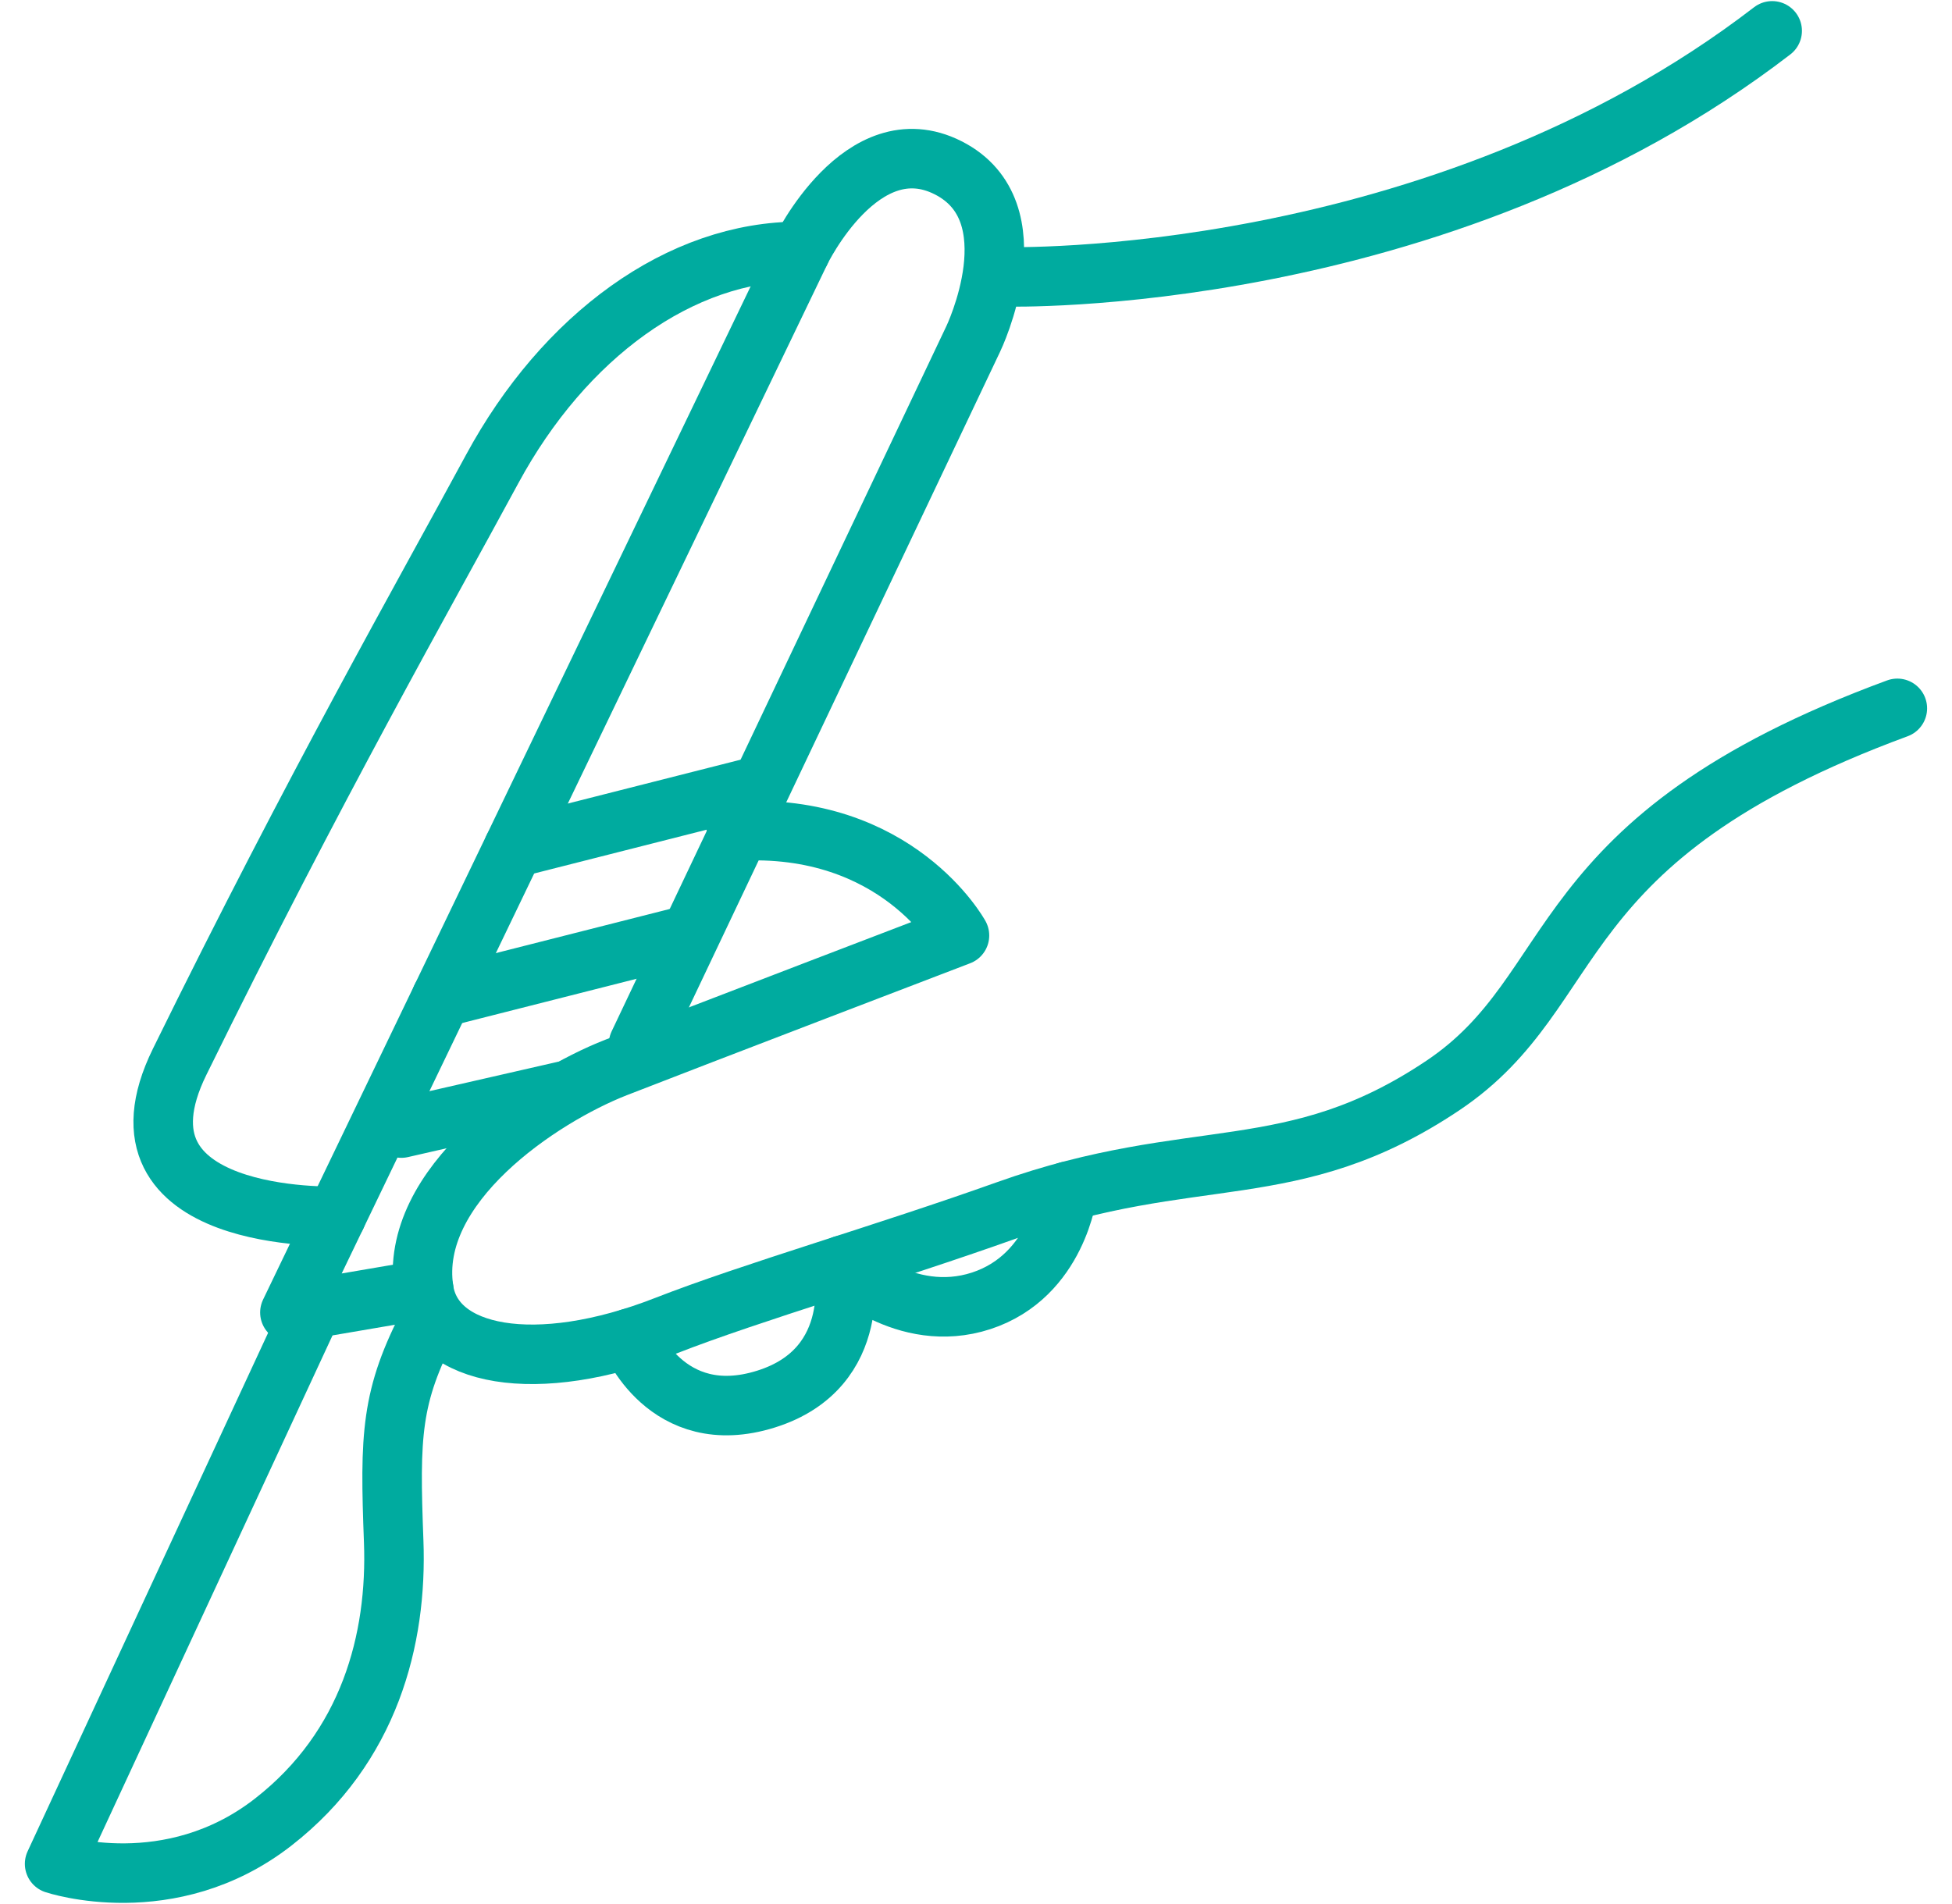
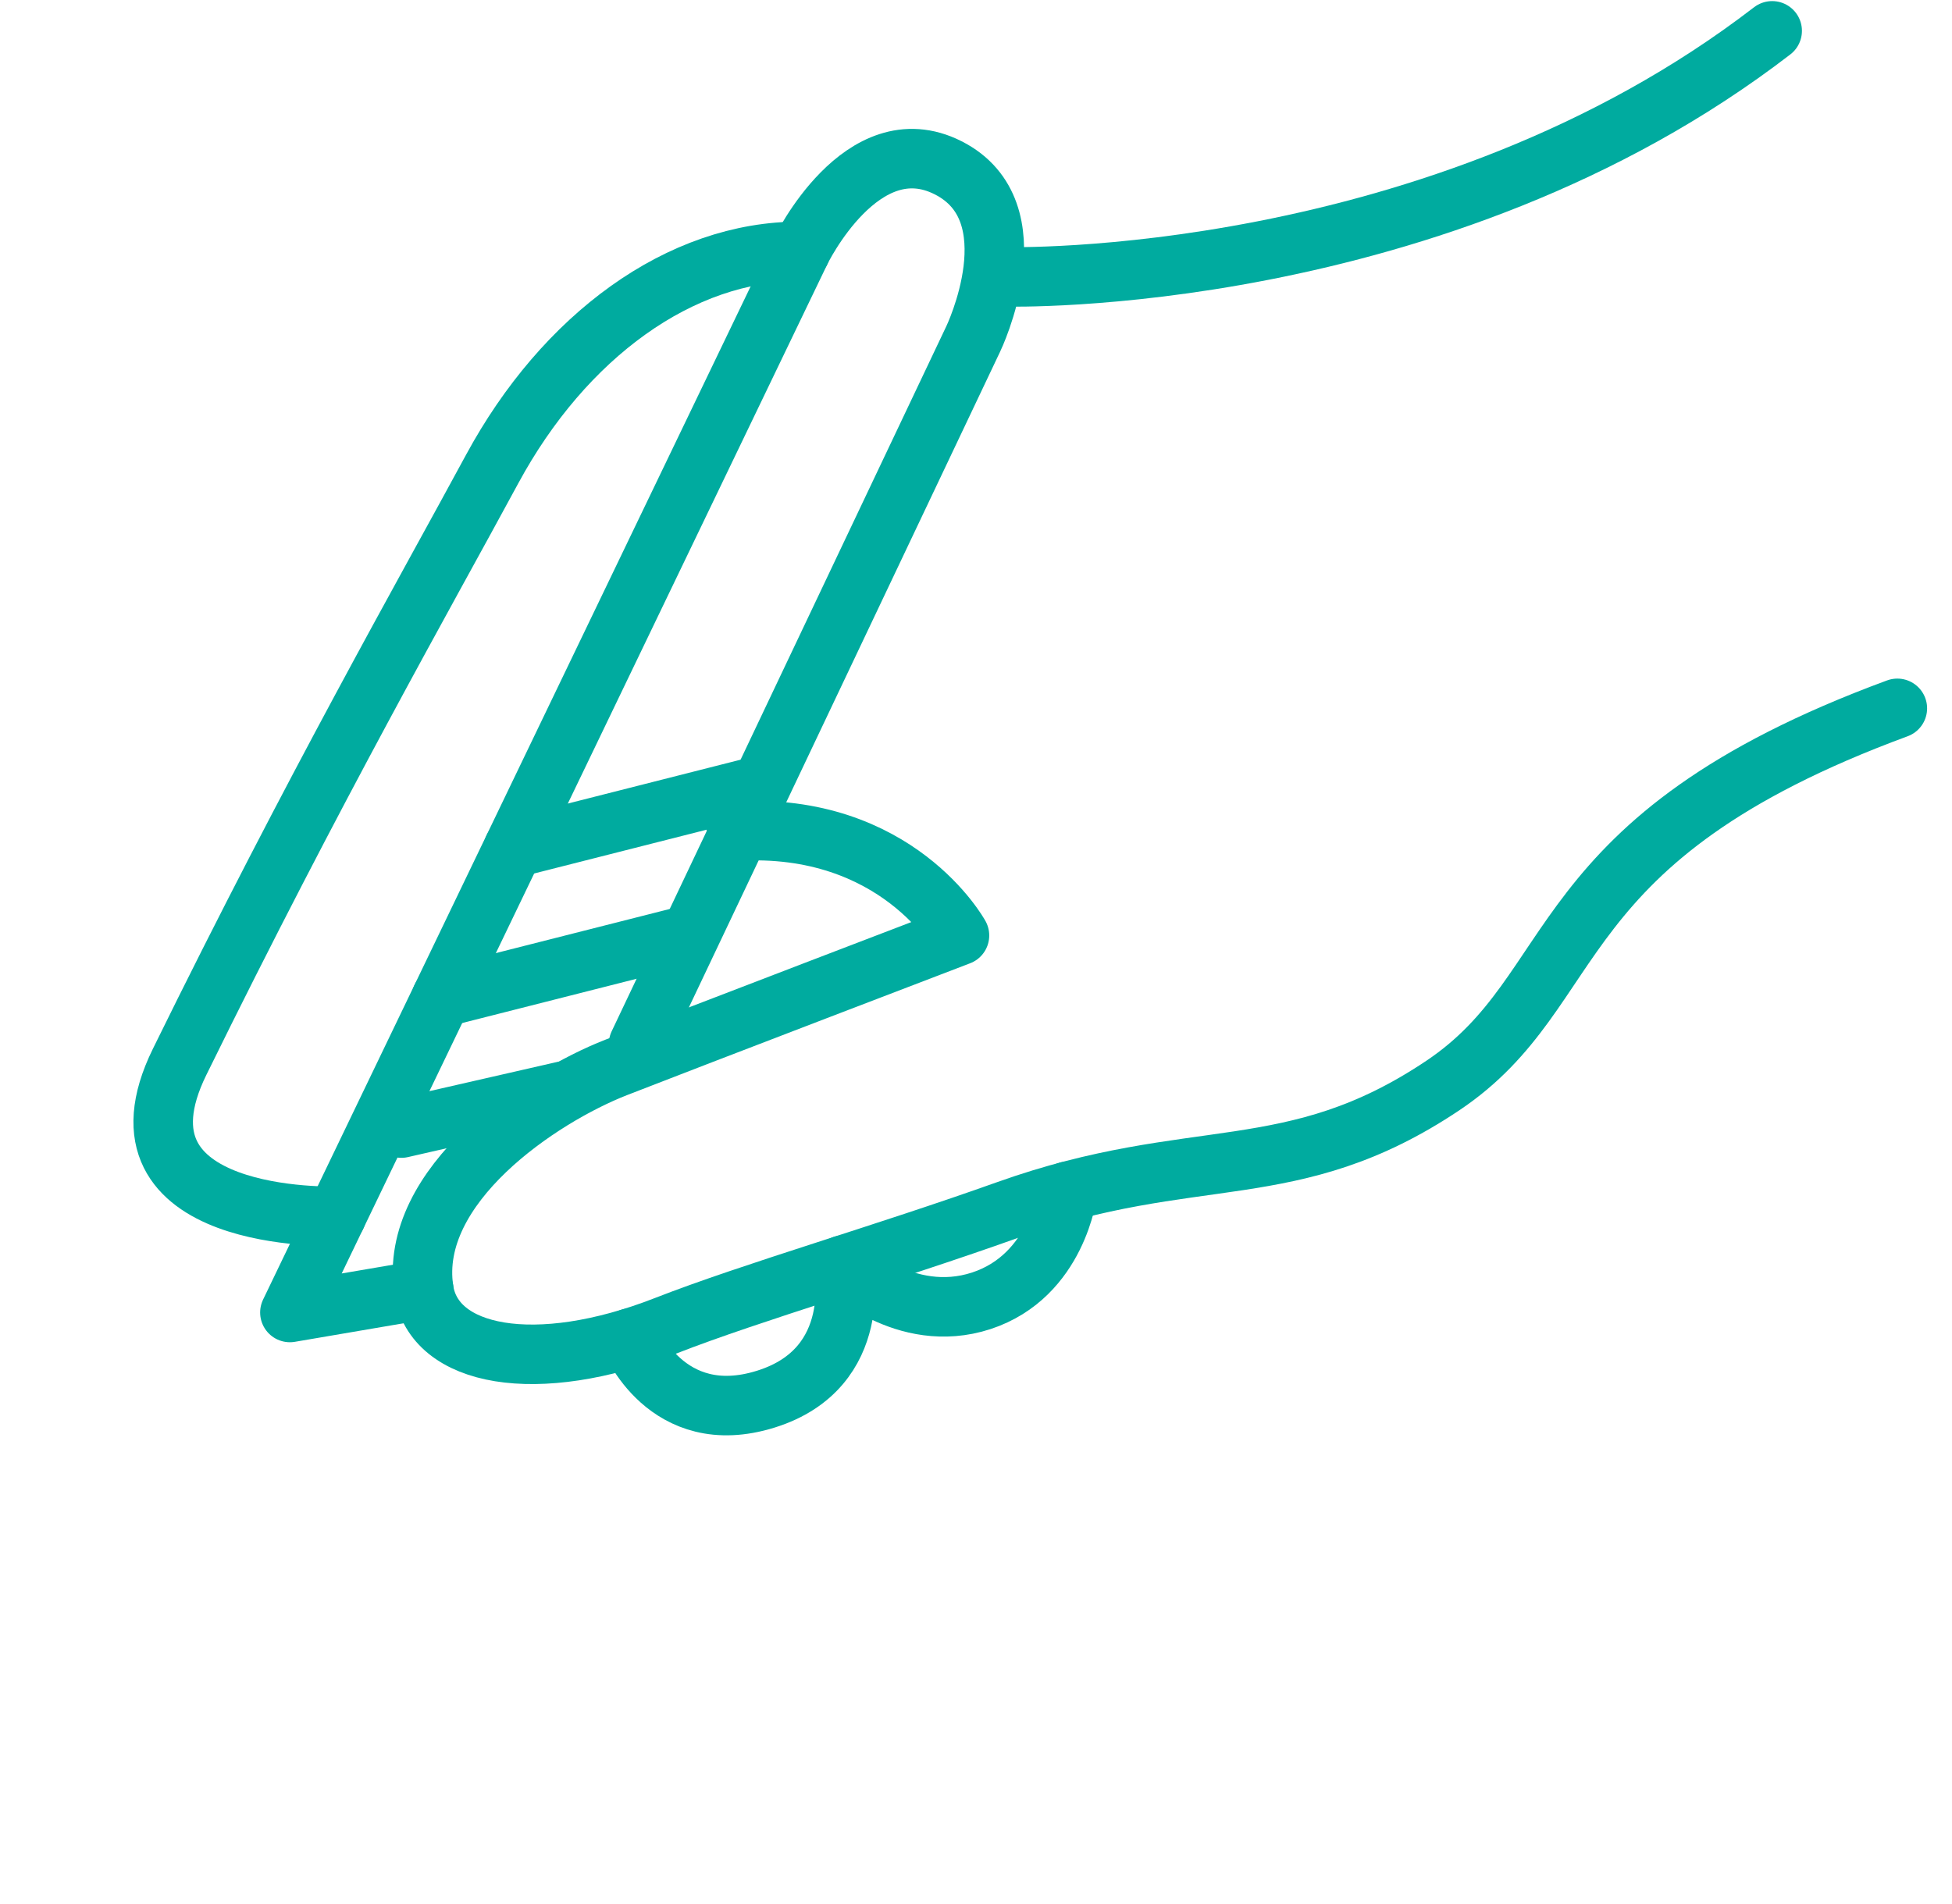
<svg xmlns="http://www.w3.org/2000/svg" width="41" height="40" viewBox="0 0 41 40" fill="none">
  <g clip-path="url(#clip0_2413_6106)">
    <path d="M39.852 14.881C32.383 17.634 33.329 20.777 30.307 22.804C27.128 24.934 25.097 24.017 21.152 25.424C18.561 26.349 15.81 27.138 13.984 27.851C11.255 28.918 9.109 28.502 8.9 27.093C8.573 24.903 11.343 23.05 12.941 22.425C14.538 21.801 20.153 19.653 20.153 19.653C20.153 19.653 18.843 17.265 15.467 17.461" stroke="#00AB9F" stroke-width="1.25" stroke-linecap="round" stroke-linejoin="round" />
    <path d="M14.413 19.653L9.271 20.958" stroke="#00AB9F" stroke-width="1.25" stroke-linecap="round" stroke-linejoin="round" />
    <path d="M15.924 16.511L10.784 17.816" stroke="#00AB9F" stroke-width="1.25" stroke-linecap="round" stroke-linejoin="round" />
    <path d="M11.842 22.919L8.43 23.699" stroke="#00AB9F" stroke-width="1.25" stroke-linecap="round" stroke-linejoin="round" />
-     <path d="M6.552 27.501L1.147 39.156C1.147 39.156 3.573 39.969 5.742 38.276C7.76 36.702 8.347 34.438 8.269 32.382C8.185 30.147 8.204 29.335 9.036 27.749" stroke="#00AB9F" stroke-width="1.25" stroke-linecap="round" stroke-linejoin="round" />
    <path d="M13.412 21.934L20.442 7.12C20.442 7.12 21.73 4.444 19.915 3.525C18.101 2.606 16.814 5.281 16.814 5.281L6.089 27.573L8.901 27.093" stroke="#00AB9F" stroke-width="1.25" stroke-linecap="round" stroke-linejoin="round" />
    <path d="M7.063 25.55C7.063 25.55 2.097 25.719 3.773 22.307C6.619 16.511 8.922 12.473 10.338 9.853C11.846 7.066 14.287 5.269 16.814 5.281" stroke="#00AB9F" stroke-width="1.25" stroke-linecap="round" stroke-linejoin="round" />
    <path d="M21.122 5.816C21.122 5.816 30.189 6.063 37.223 0.648" stroke="#00AB9F" stroke-width="1.25" stroke-linecap="round" stroke-linejoin="round" />
    <path d="M13.233 28.113C13.233 28.113 13.991 30.049 16.087 29.393C18.184 28.738 17.711 26.577 17.711 26.577C17.711 26.577 19.004 27.852 20.61 27.328C22.215 26.803 22.425 25.027 22.425 25.027" stroke="#00AB9F" stroke-width="1.25" stroke-linecap="round" stroke-linejoin="round" />
  </g>
  <defs>
    <clipPath id="clip0_2413_6106">
      <rect width="40" height="40" fill="white" transform="translate(0.5)" />
    </clipPath>
  </defs>
</svg>